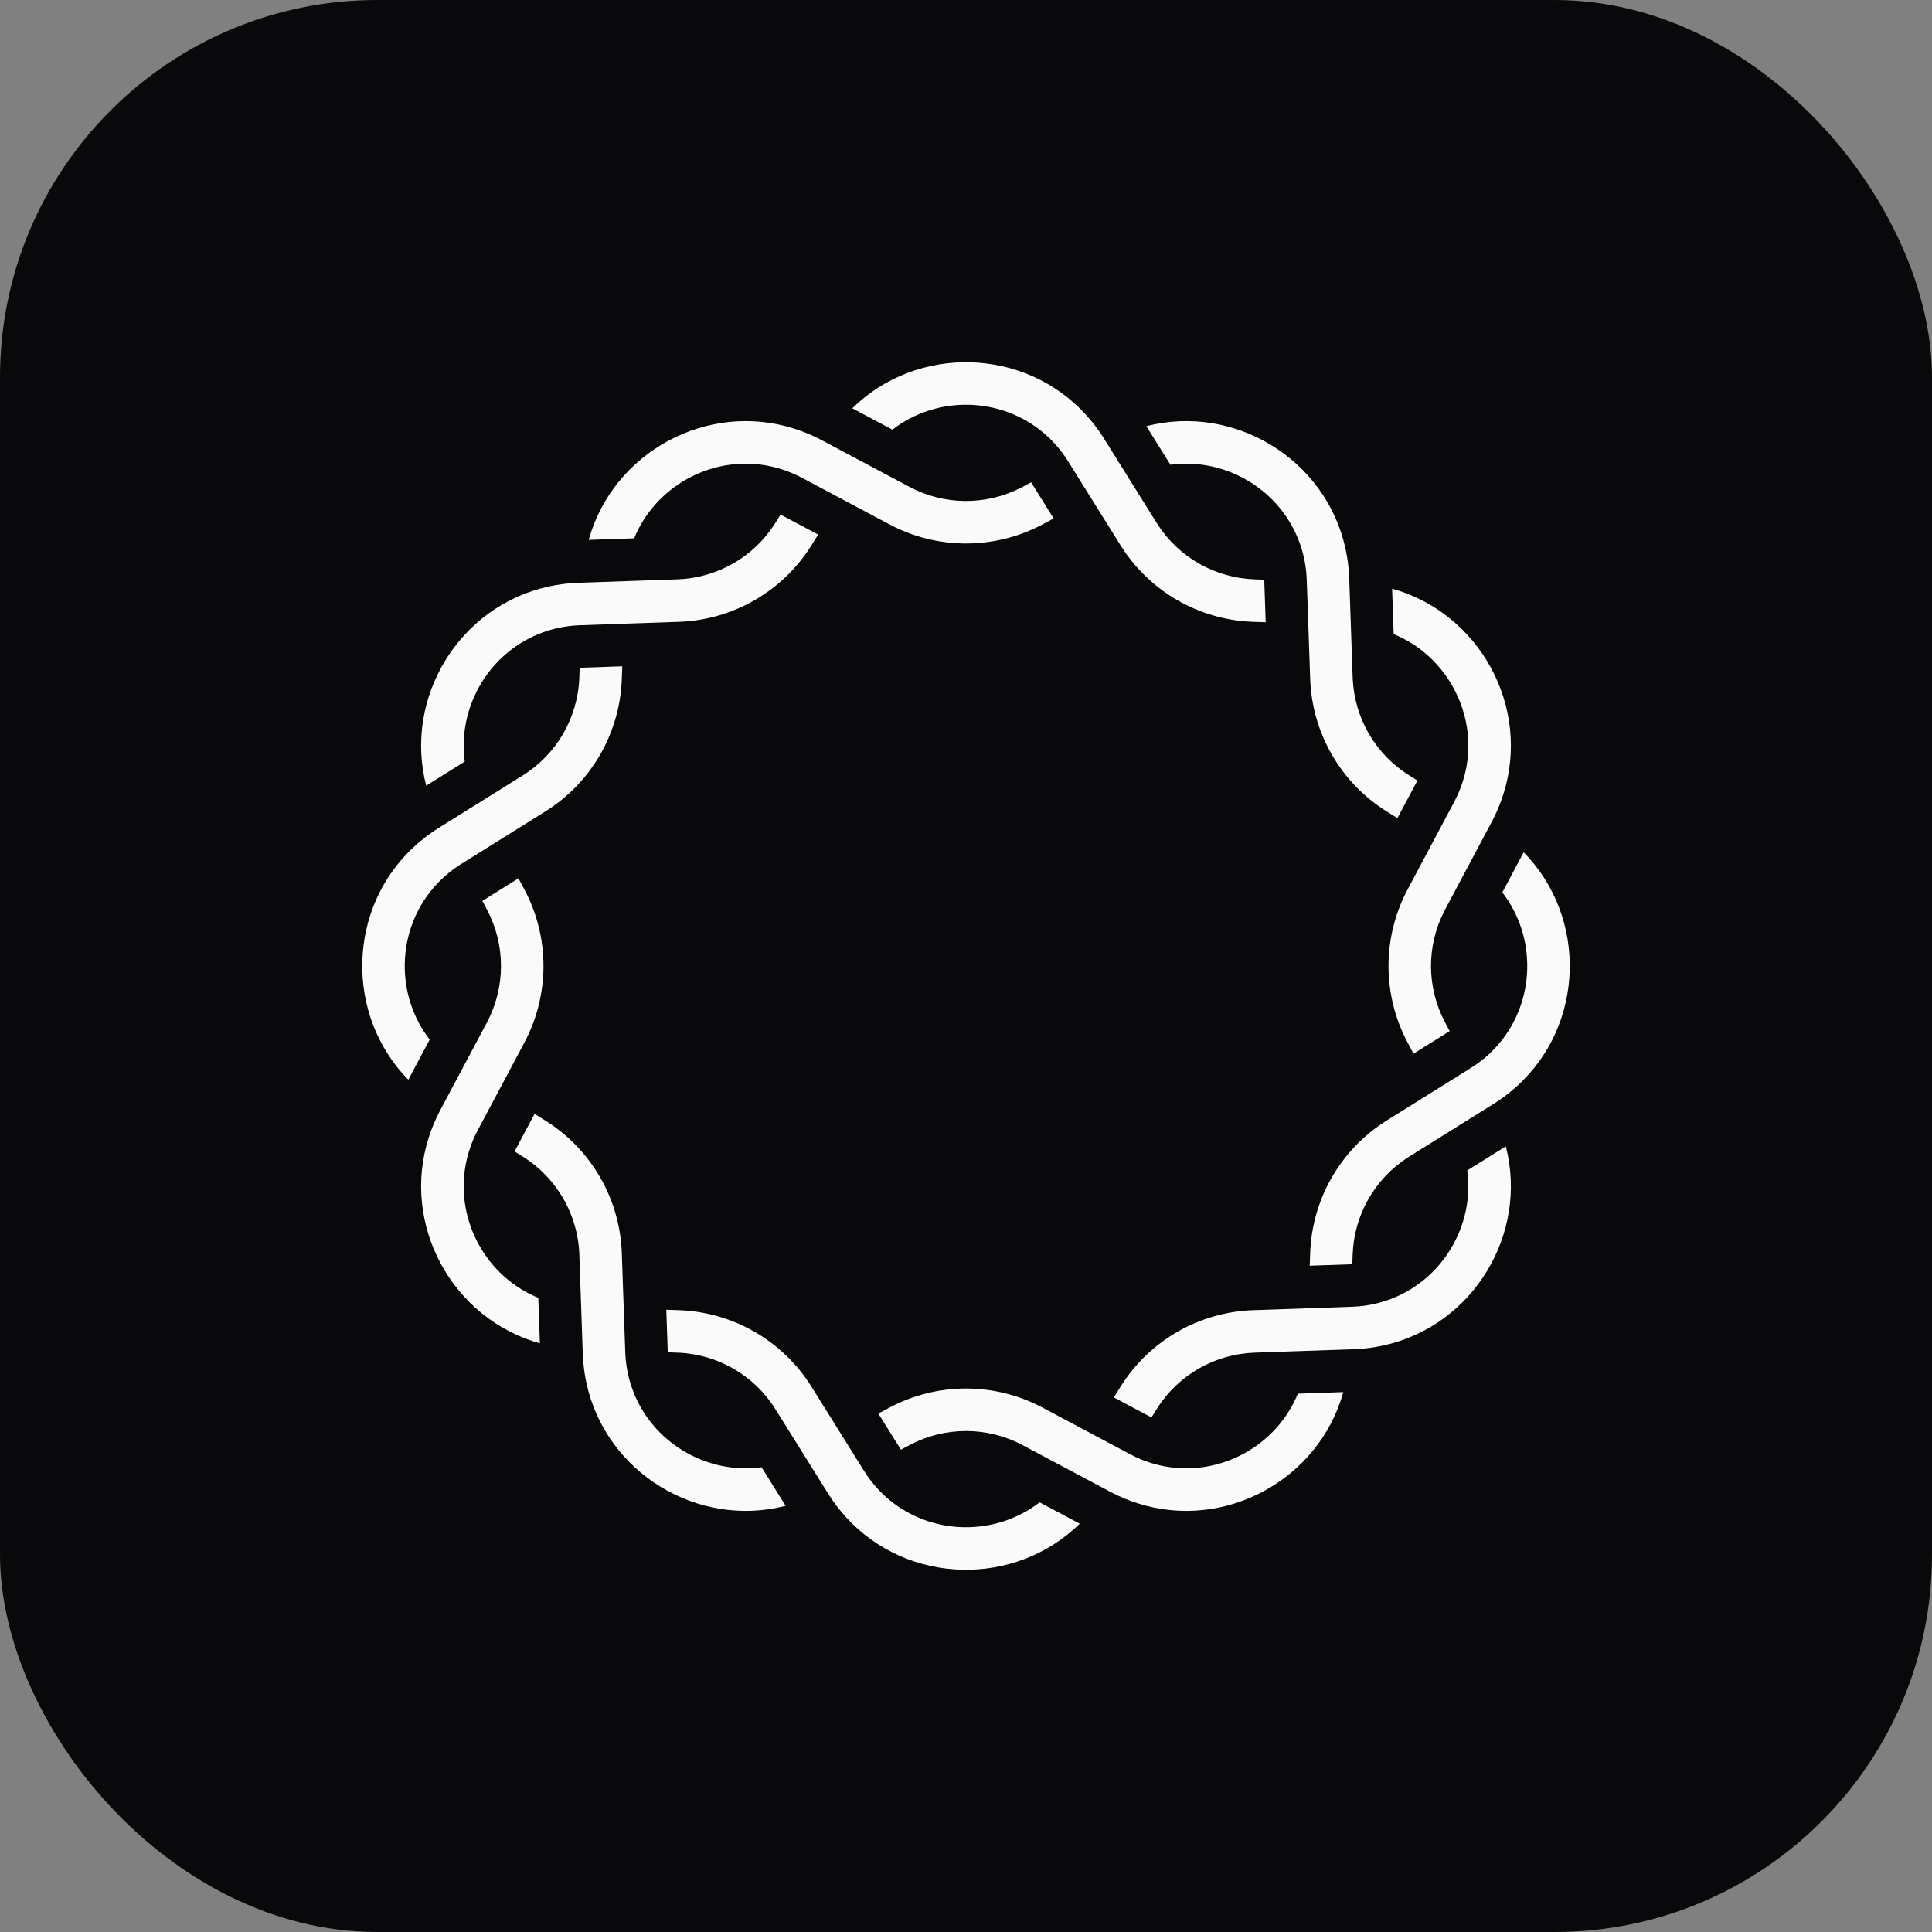
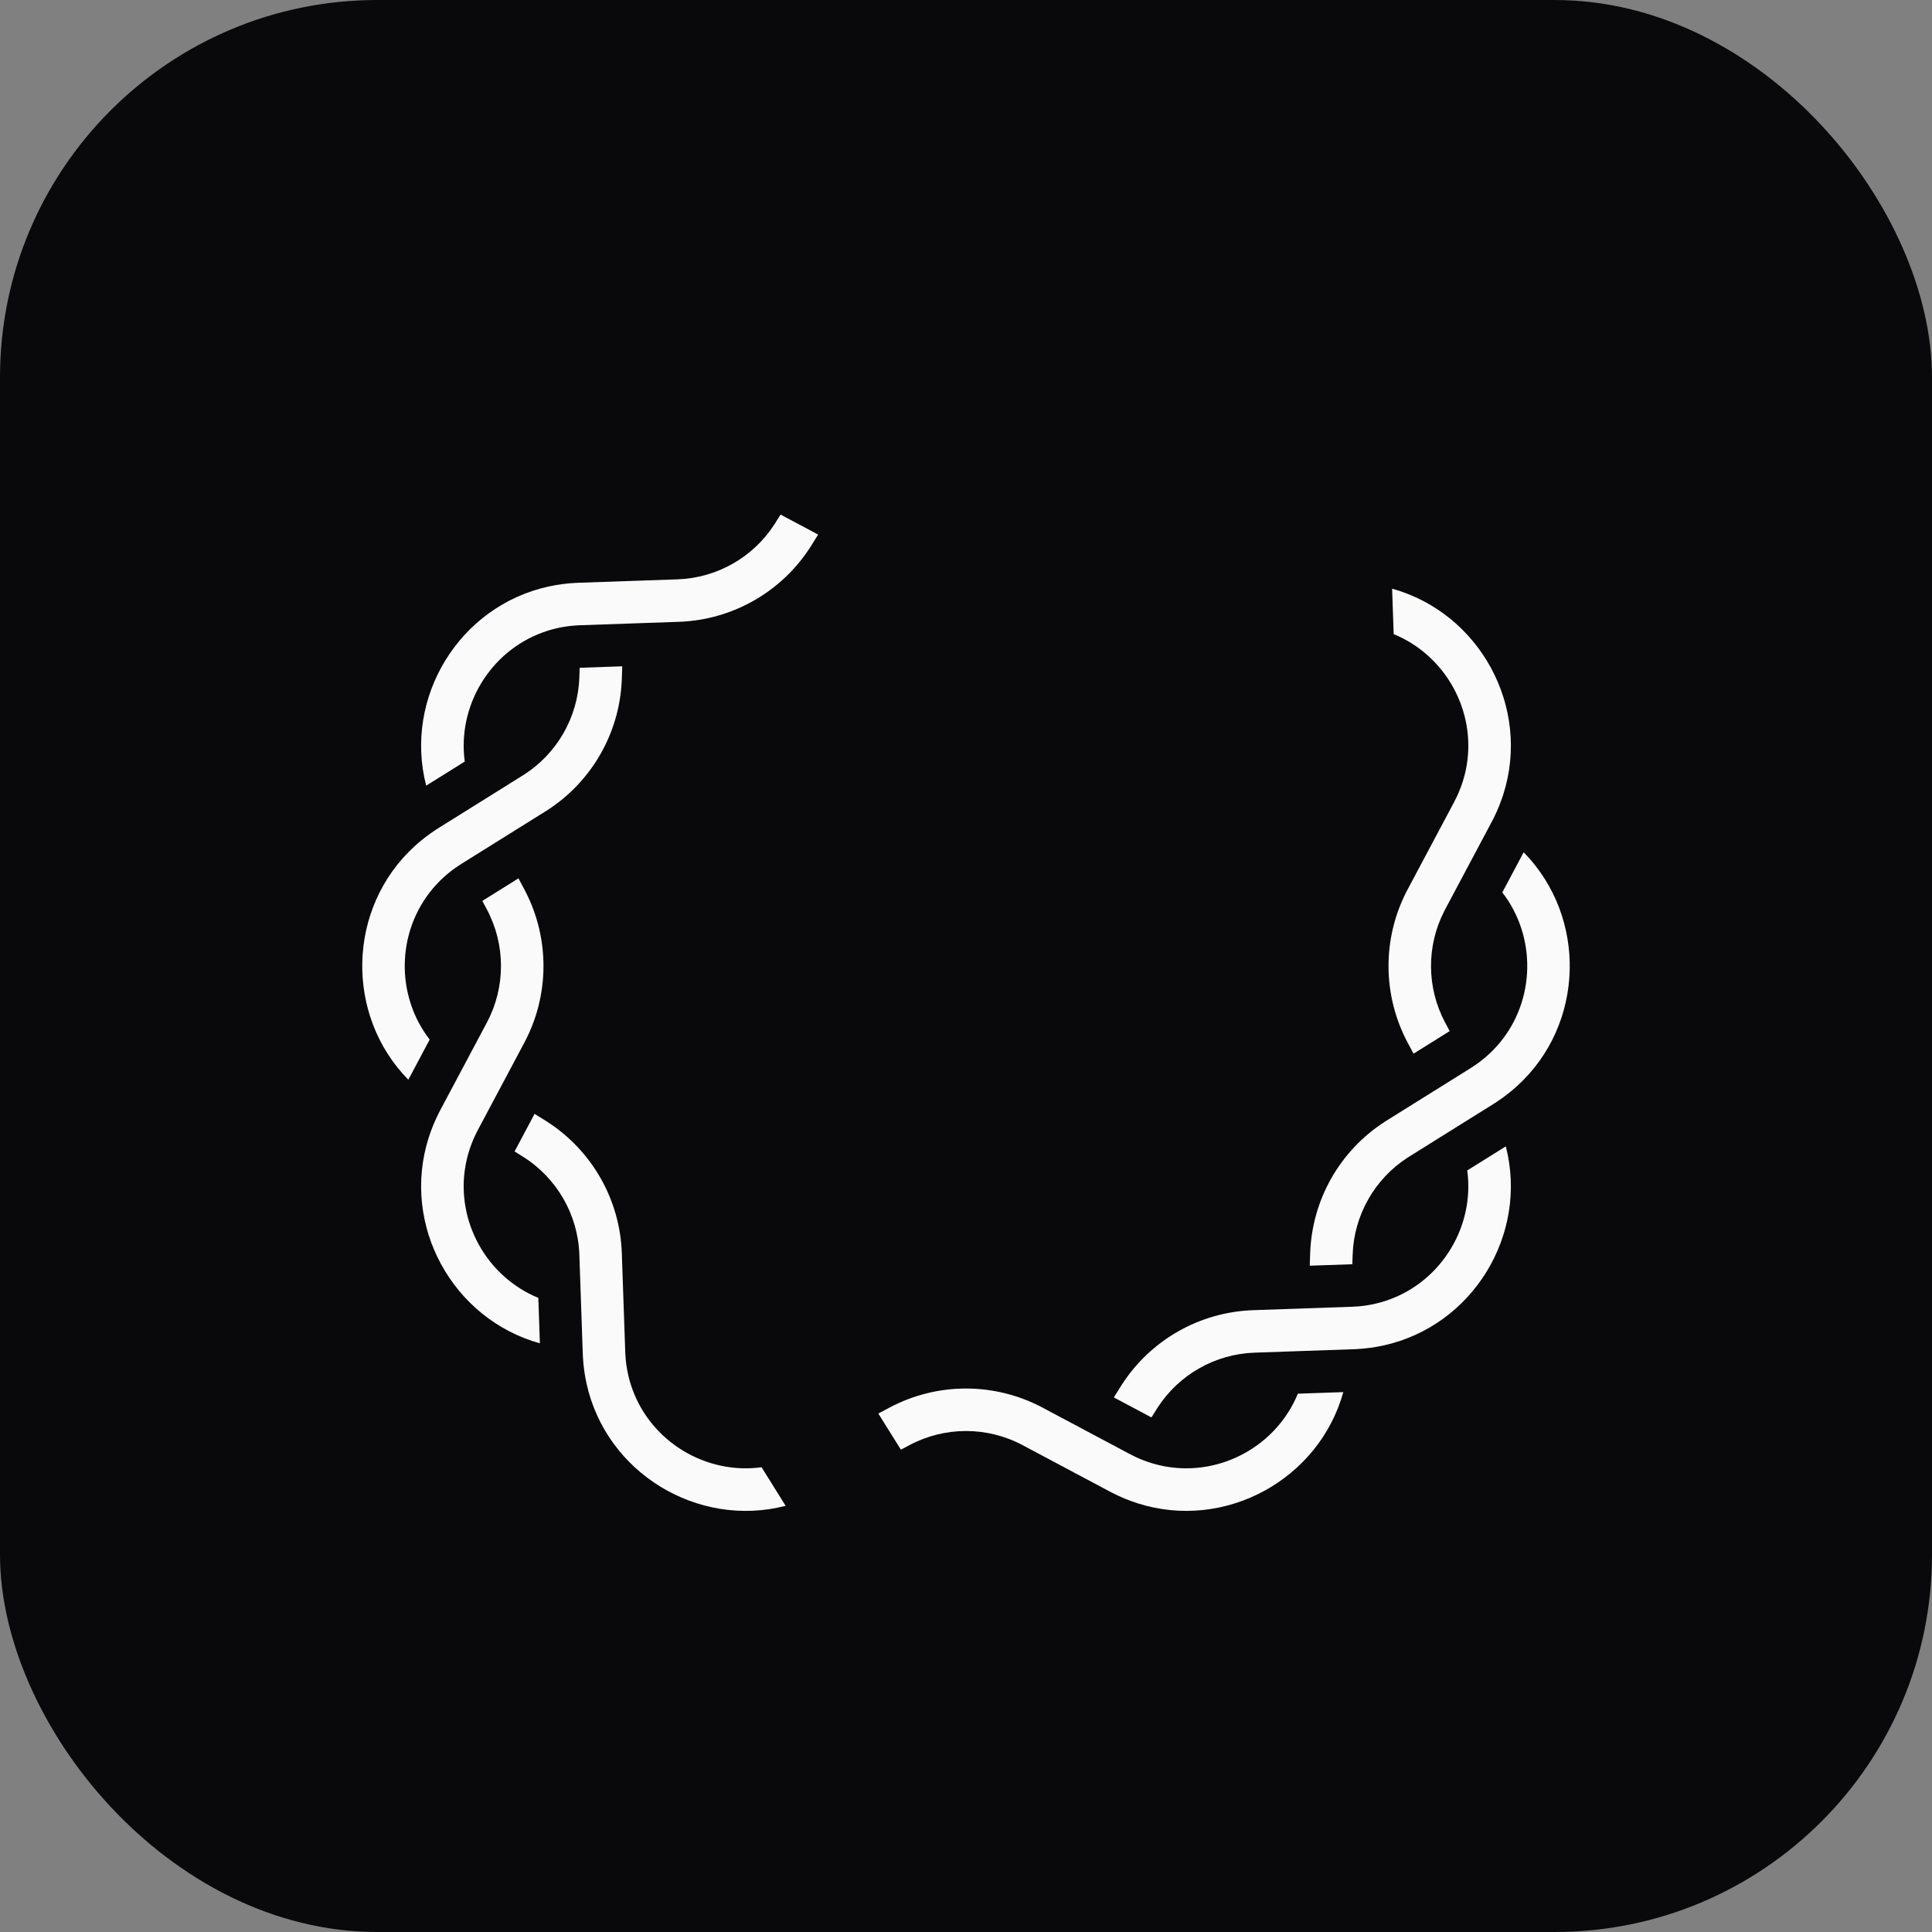
<svg xmlns="http://www.w3.org/2000/svg" width="128" height="128" viewBox="0 0 128 128" fill="none">
  <rect x="0" y="0" width="128" height="128" fill="#808080" stroke="none" />
  <rect width="128" height="128" rx="25" fill="#09090B" />
-   <path d="M44.977 86.803L45.151 86.811C48.673 86.988 51.89 88.876 53.762 91.873L57.234 97.433L57.235 97.434L57.236 97.436L57.306 97.546L57.307 97.549C57.365 97.638 57.425 97.727 57.486 97.813C57.895 98.394 58.363 98.9 58.876 99.332C61.731 101.733 65.944 101.8 68.874 99.533L71.534 100.948C67.244 105.159 60.139 105.013 56.044 100.51C55.643 100.069 55.27 99.586 54.932 99.06L54.846 98.924L51.374 93.364C49.968 91.114 47.535 89.709 44.883 89.617L44.243 89.595L44.241 89.563L44.237 89.469L44.144 86.774L44.977 86.803Z" fill="#FAFAFA" />
  <path d="M58.93 93.258C62.1 91.572 65.9 91.572 69.069 93.258L74.856 96.337C74.992 96.409 75.128 96.477 75.265 96.54C75.909 96.839 76.569 97.043 77.229 97.16C80.901 97.812 84.583 95.763 85.987 92.335L88.998 92.231C87.388 98.022 81.162 101.448 75.365 99.596C74.797 99.415 74.233 99.183 73.677 98.897C73.629 98.873 73.581 98.848 73.534 98.823L67.747 95.743C65.404 94.497 62.595 94.497 60.253 95.744L59.688 96.044L59.67 96.017L59.622 95.941L58.191 93.651L58.93 93.258Z" fill="#FAFAFA" />
  <path d="M36.124 74.237L36.269 74.329C39.231 76.243 41.074 79.488 41.197 83.02L41.424 89.57L41.424 89.573V89.575L41.429 89.704V89.706L41.43 89.708C41.435 89.815 41.443 89.921 41.452 90.026C41.516 90.733 41.668 91.406 41.897 92.037C43.168 95.543 46.784 97.708 50.455 97.209L52.051 99.765C46.23 101.266 40.15 97.588 38.855 91.641C38.728 91.058 38.647 90.454 38.617 89.829L38.61 89.668L38.383 83.117C38.291 80.465 36.886 78.033 34.636 76.627L34.093 76.288C34.111 76.252 34.13 76.216 34.149 76.179L35.417 73.796L36.124 74.237Z" fill="#FAFAFA" />
  <path d="M99.764 75.949C101.266 81.77 97.587 87.851 91.64 89.145C91.058 89.272 90.453 89.353 89.829 89.384L89.668 89.39L83.117 89.617C80.506 89.708 78.108 91.07 76.693 93.26L76.627 93.364L76.288 93.907C76.251 93.889 76.215 93.87 76.178 93.851L73.795 92.583L74.239 91.873L74.329 91.731C76.243 88.769 79.487 86.926 83.019 86.803L89.57 86.576C89.723 86.571 89.875 86.562 90.026 86.548C90.733 86.485 91.406 86.332 92.036 86.104C95.543 84.832 97.708 81.216 97.209 77.544L99.764 75.949Z" fill="#FAFAFA" />
  <path d="M34.743 58.931L34.822 59.083C36.428 62.221 36.402 65.951 34.743 69.07L31.664 74.857L31.662 74.861L31.602 74.976L31.601 74.977L31.6 74.979C31.552 75.074 31.505 75.17 31.46 75.266C31.162 75.91 30.957 76.569 30.84 77.23C30.188 80.902 32.237 84.583 35.665 85.988L35.769 88.999C29.978 87.389 26.552 81.163 28.404 75.365C28.583 74.805 28.811 74.249 29.091 73.7L29.091 73.7L29.102 73.68L29.18 73.531L29.179 73.531L32.257 67.747C33.503 65.404 33.503 62.596 32.257 60.253L31.956 59.688C31.99 59.666 32.024 59.644 32.059 59.623L34.349 58.192L34.743 58.931Z" fill="#FAFAFA" />
  <path d="M100.947 56.465C105.159 60.755 105.013 67.861 100.509 71.956C100.068 72.357 99.585 72.729 99.06 73.068L98.924 73.154L93.364 76.627L93.362 76.628L93.36 76.629L93.262 76.692L93.26 76.692L93.259 76.693C91.07 78.108 89.707 80.506 89.617 83.116L89.594 83.757C89.554 83.759 89.513 83.761 89.473 83.763L86.774 83.856L86.803 83.019C86.925 79.488 88.767 76.245 91.727 74.331L91.875 74.236L97.433 70.766C97.563 70.685 97.689 70.601 97.813 70.514C98.393 70.106 98.9 69.637 99.332 69.124C101.733 66.269 101.8 62.056 99.532 59.125L100.947 56.465Z" fill="#FAFAFA" />
  <path d="M41.197 44.978L41.19 45.149C41.013 48.672 39.125 51.89 36.128 53.762L30.567 57.234L30.564 57.237L30.454 57.306L30.453 57.307L30.451 57.308C30.362 57.366 30.274 57.426 30.188 57.486C29.607 57.895 29.1 58.363 28.669 58.877C26.267 61.731 26.2 65.945 28.467 68.875L27.052 71.535C22.841 67.245 22.987 60.139 27.491 56.044C27.925 55.649 28.401 55.281 28.918 54.946L28.938 54.934L29.079 54.844L34.636 51.374C36.887 49.968 38.291 47.536 38.383 44.884L38.405 44.243C38.446 44.241 38.487 44.239 38.528 44.238L41.226 44.144L41.197 44.978Z" fill="#FAFAFA" />
  <path d="M92.231 39.001C98.022 40.611 101.448 46.838 99.596 52.635C99.438 53.132 99.24 53.626 99.002 54.114L98.897 54.323C98.873 54.37 98.847 54.418 98.822 54.466L95.743 60.253L95.742 60.255L95.741 60.257L95.687 60.361L95.686 60.364C94.497 62.683 94.516 65.441 95.743 67.747L96.044 68.312C96.01 68.334 95.976 68.356 95.941 68.378L93.651 69.808L93.257 69.07C91.598 65.95 91.572 62.218 93.18 59.08L93.18 59.079L93.257 58.931L96.337 53.143C96.409 53.008 96.476 52.871 96.54 52.735C96.838 52.09 97.043 51.431 97.16 50.771C97.812 47.098 95.763 43.416 92.335 42.012L92.231 39.001Z" fill="#FAFAFA" />
-   <path d="M75.949 28.235C81.77 26.734 87.851 30.413 89.145 36.36C89.272 36.942 89.353 37.547 89.384 38.171C89.386 38.225 89.389 38.278 89.39 38.332L89.617 44.883V44.885L89.618 44.886L89.622 45.003L89.623 45.005V45.007C89.753 47.611 91.149 49.99 93.364 51.373L93.907 51.712C93.889 51.748 93.87 51.785 93.851 51.821L92.582 54.204L91.873 53.761C88.828 51.86 86.928 48.569 86.803 44.981L86.576 38.43C86.571 38.276 86.562 38.124 86.548 37.974C86.485 37.267 86.332 36.594 86.104 35.963C84.832 32.457 81.216 30.292 77.545 30.791L75.949 28.235Z" fill="#FAFAFA" />
  <path d="M51.822 34.149L54.205 35.417L53.764 36.124L53.672 36.269C51.757 39.231 48.513 41.074 44.981 41.197L38.43 41.424H38.426L38.297 41.429L38.295 41.429H38.293C38.186 41.435 38.08 41.443 37.975 41.452C37.267 41.515 36.594 41.668 35.964 41.897C32.457 43.168 30.293 46.784 30.791 50.455L28.236 52.051C26.733 46.23 30.413 40.15 36.36 38.855C36.934 38.73 37.53 38.649 38.145 38.618L38.168 38.617L38.336 38.61L44.883 38.383C47.494 38.292 49.892 36.93 51.307 34.741L51.309 34.737L51.372 34.639L51.712 34.093C51.749 34.111 51.785 34.13 51.822 34.149Z" fill="#FAFAFA" />
-   <path d="M56.466 27.052C60.756 22.841 67.862 22.987 71.956 27.49C72.357 27.931 72.73 28.414 73.068 28.94C73.097 28.985 73.126 29.03 73.155 29.076L76.629 34.639L76.691 34.737L76.692 34.739L76.693 34.741C78.108 36.93 80.506 38.292 83.117 38.383L83.757 38.405C83.759 38.445 83.761 38.486 83.763 38.527L83.856 41.226L83.019 41.197L82.851 41.19C79.385 41.016 76.213 39.184 74.329 36.269L74.239 36.127L70.767 30.567C70.685 30.437 70.601 30.311 70.514 30.187C70.106 29.607 69.637 29.1 69.124 28.668C66.269 26.267 62.056 26.2 59.125 28.467L56.466 27.052Z" fill="#FAFAFA" />
-   <path d="M39.002 35.769C40.612 29.978 46.838 26.552 52.636 28.404C53.195 28.582 53.752 28.811 54.301 29.091L54.32 29.102L54.466 29.178L60.253 32.257C62.559 33.483 65.317 33.503 67.637 32.314L67.639 32.313L67.641 32.313L67.745 32.258L67.746 32.258L67.748 32.257L68.312 31.956C68.335 31.99 68.357 32.024 68.378 32.059L69.809 34.349L69.073 34.741L68.921 34.82C65.782 36.428 62.051 36.402 58.931 34.742L53.144 31.663L53.142 31.663L53.141 31.662L53.026 31.602L53.024 31.601L53.022 31.6L52.879 31.528C52.831 31.505 52.783 31.482 52.735 31.46C52.091 31.161 51.432 30.957 50.771 30.84C47.099 30.188 43.417 32.237 42.013 35.665L39.002 35.769Z" fill="#FAFAFA" />
</svg>